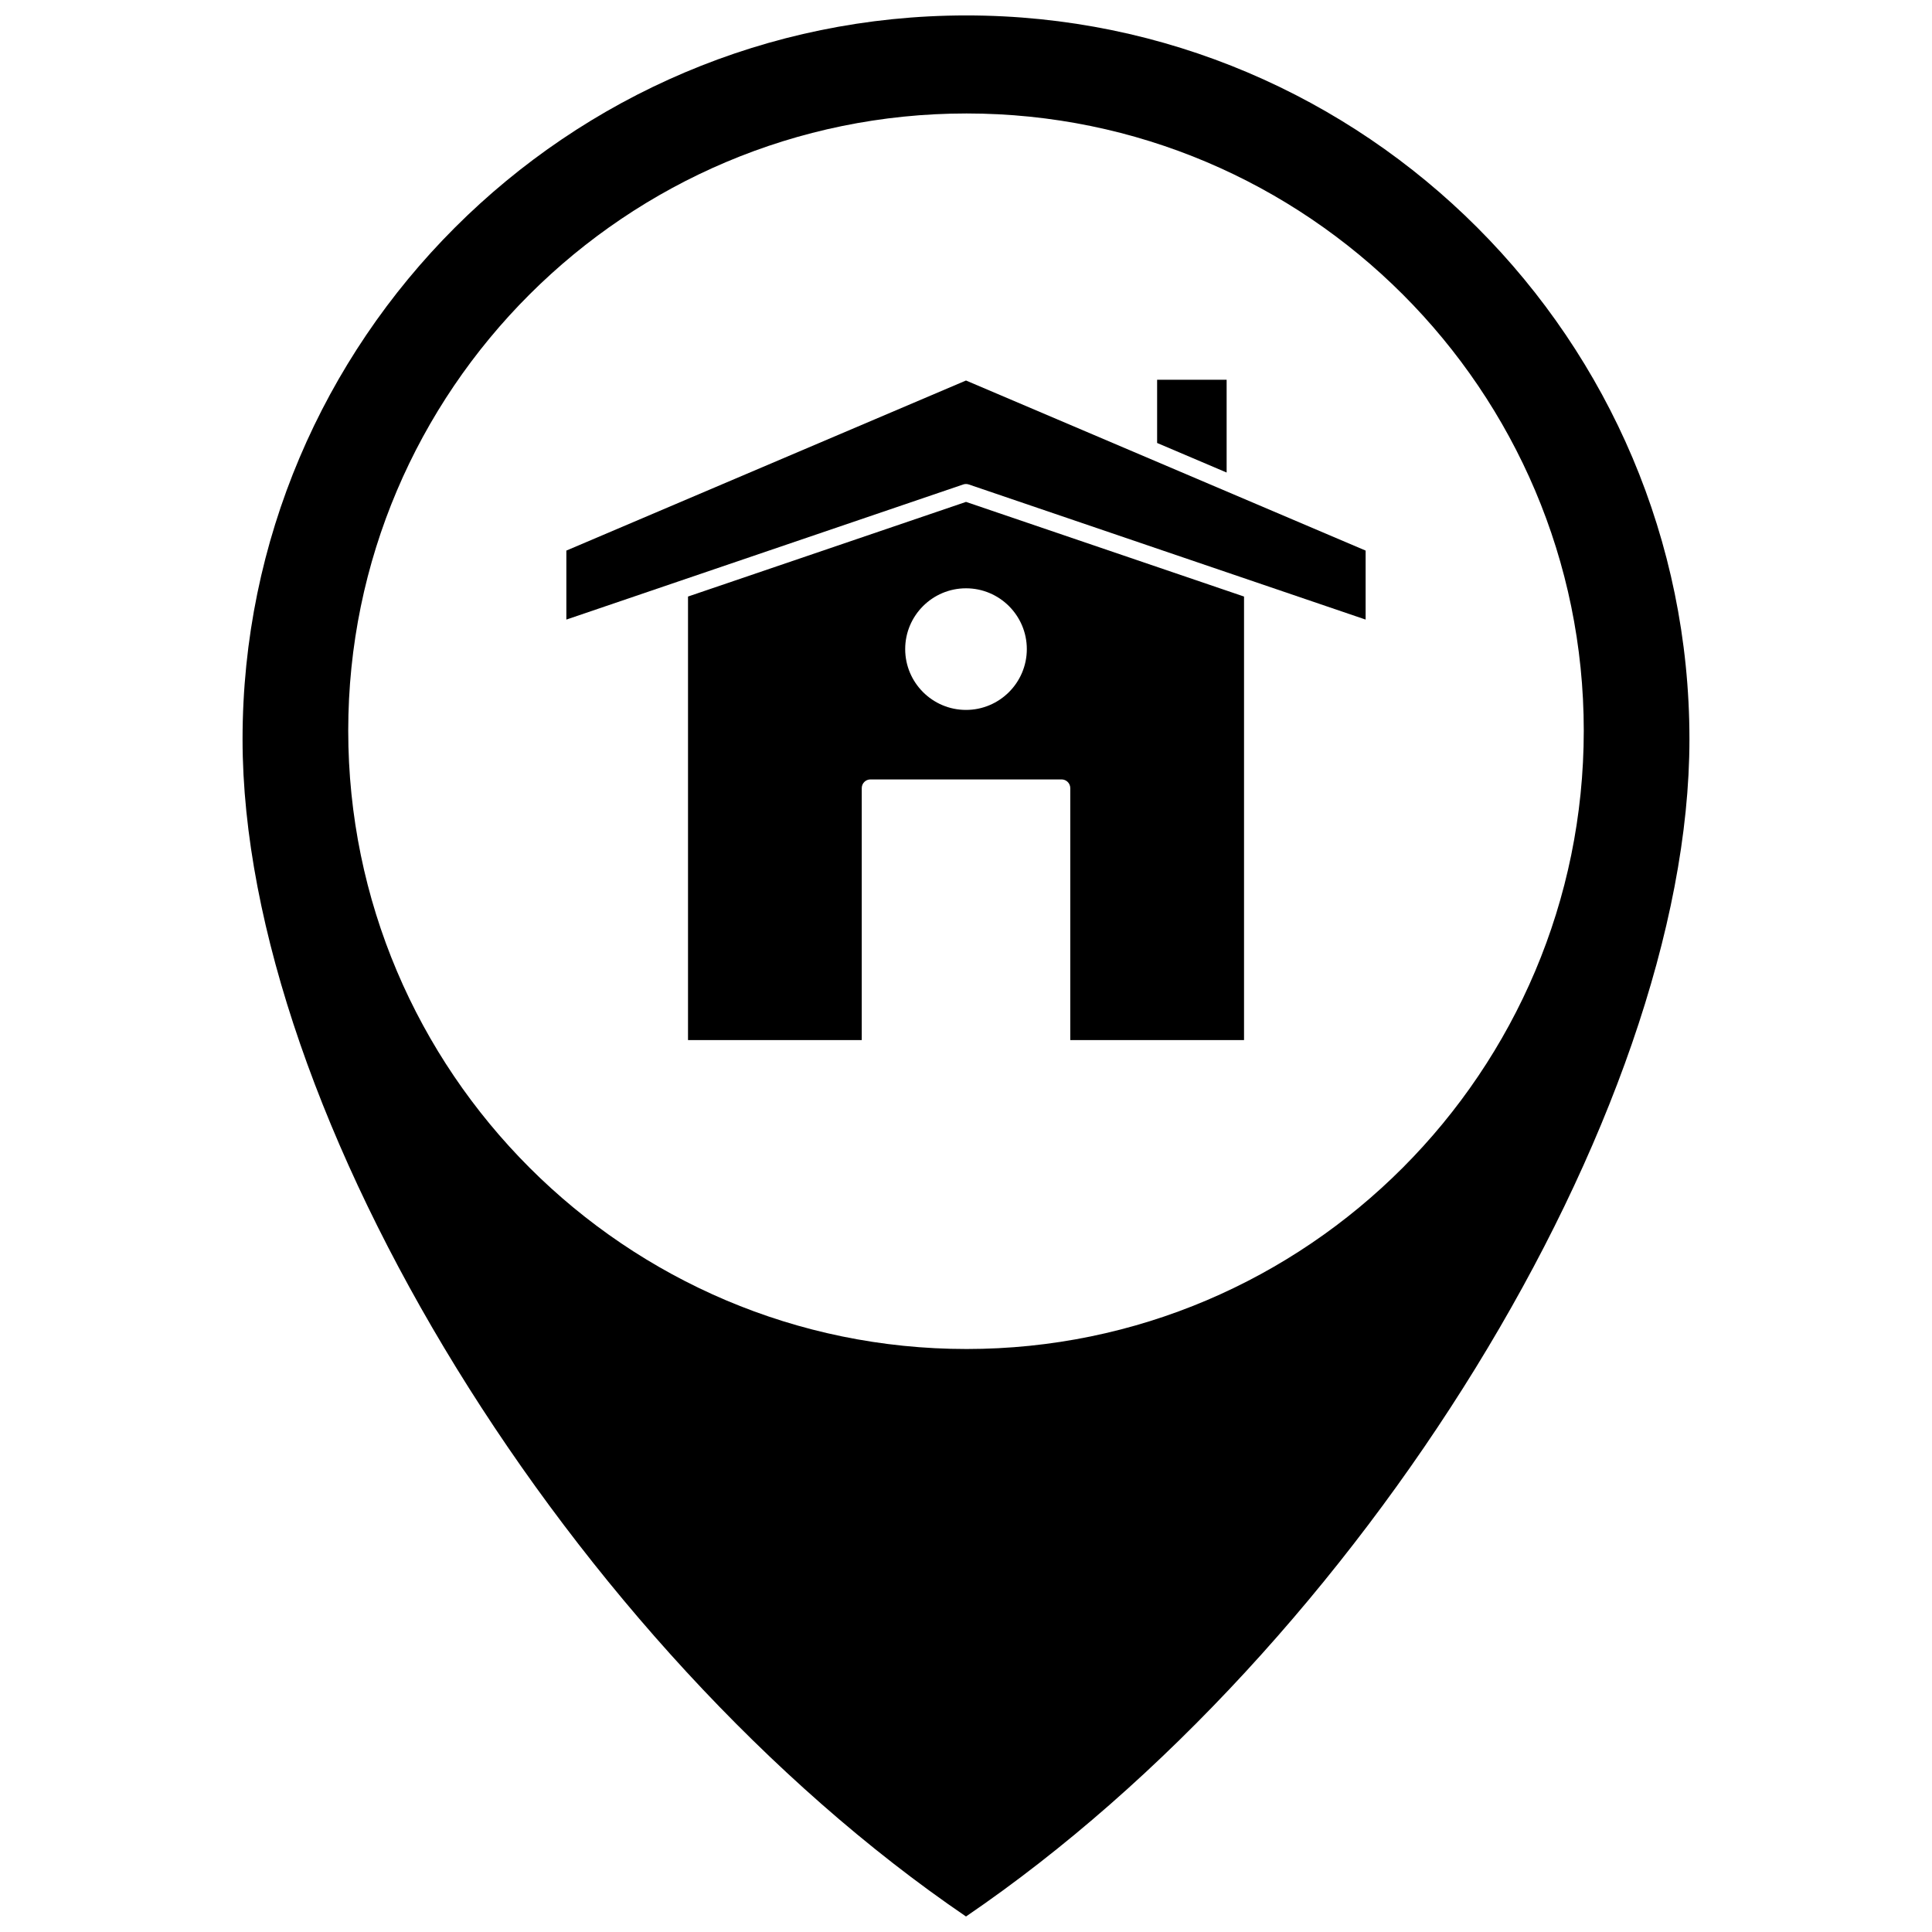
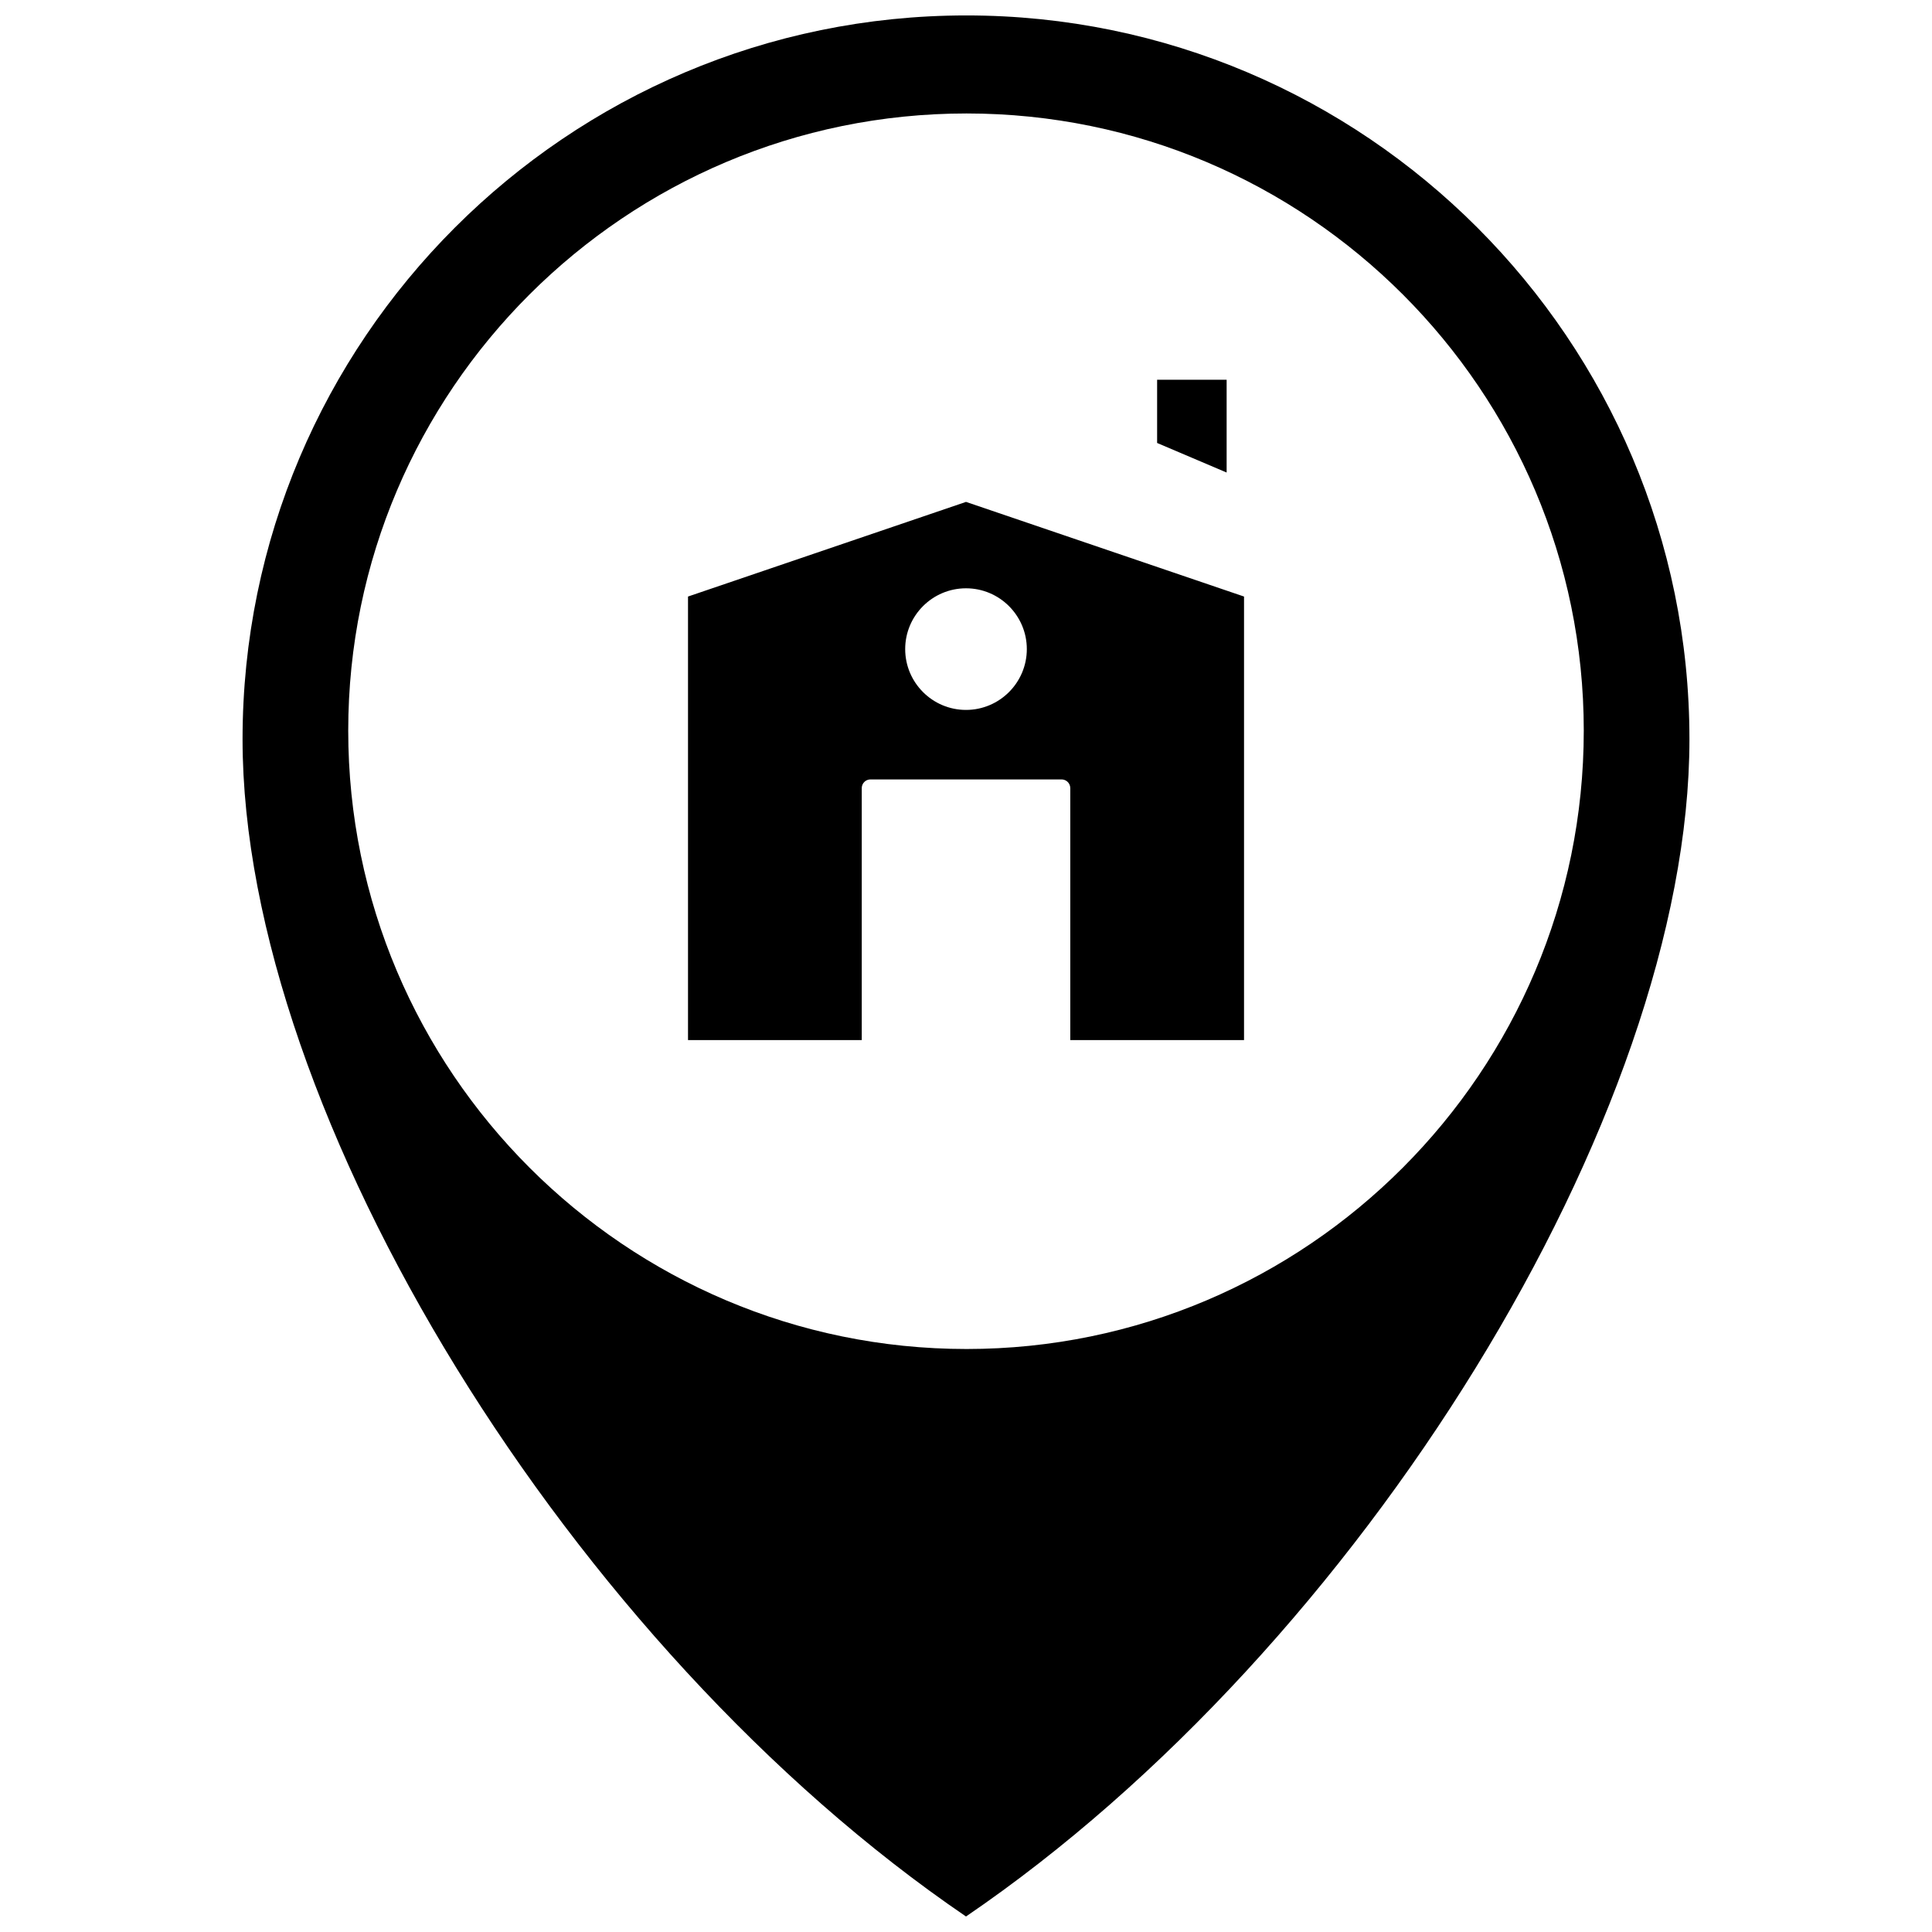
<svg xmlns="http://www.w3.org/2000/svg" width="800px" height="800px" version="1.1" viewBox="144 144 512 512">
  <defs>
    <clipPath id="a">
      <path d="m208 148.09h384v503.81h-384z" />
    </clipPath>
  </defs>
  <g clip-path="url(#a)">
    <path d="m400.1 148.09c-105.77 0-191.82 86.055-191.82 191.82 0 99.523 87.215 240.79 191.72 311.98 104.51-71.195 191.72-212.46 191.72-311.98-0.004-105.77-85.965-191.82-191.62-191.82zm0.055 353.41c-90.359 0-163.87-73.512-163.87-163.87 0-90.188 73.512-163.56 163.87-163.56 90.188 0 163.56 73.375 163.56 163.56 0 90.355-73.371 163.87-163.56 163.87z" />
  </g>
  <path d="m326.33 302.09v117.54h46.043v-66.77c0-1.273 1.031-2.305 2.305-2.305h50.652c1.27 0 2.305 1.031 2.305 2.305v66.77h46.047v-117.54l-73.68-25.082zm89.789 13.93c0 8.887-7.234 16.117-16.121 16.117-8.887 0-16.113-7.231-16.113-16.117s7.227-16.113 16.113-16.113c8.891-0.004 16.121 7.227 16.121 16.113z" />
  <path d="m469.07 244.64h-18.422v16.75l18.422 7.836z" />
-   <path d="m400 244.84-105.91 45.07v18.285l105.17-35.805c0.48-0.164 1-0.164 1.484 0l105.16 35.805v-18.285z" />
</svg>